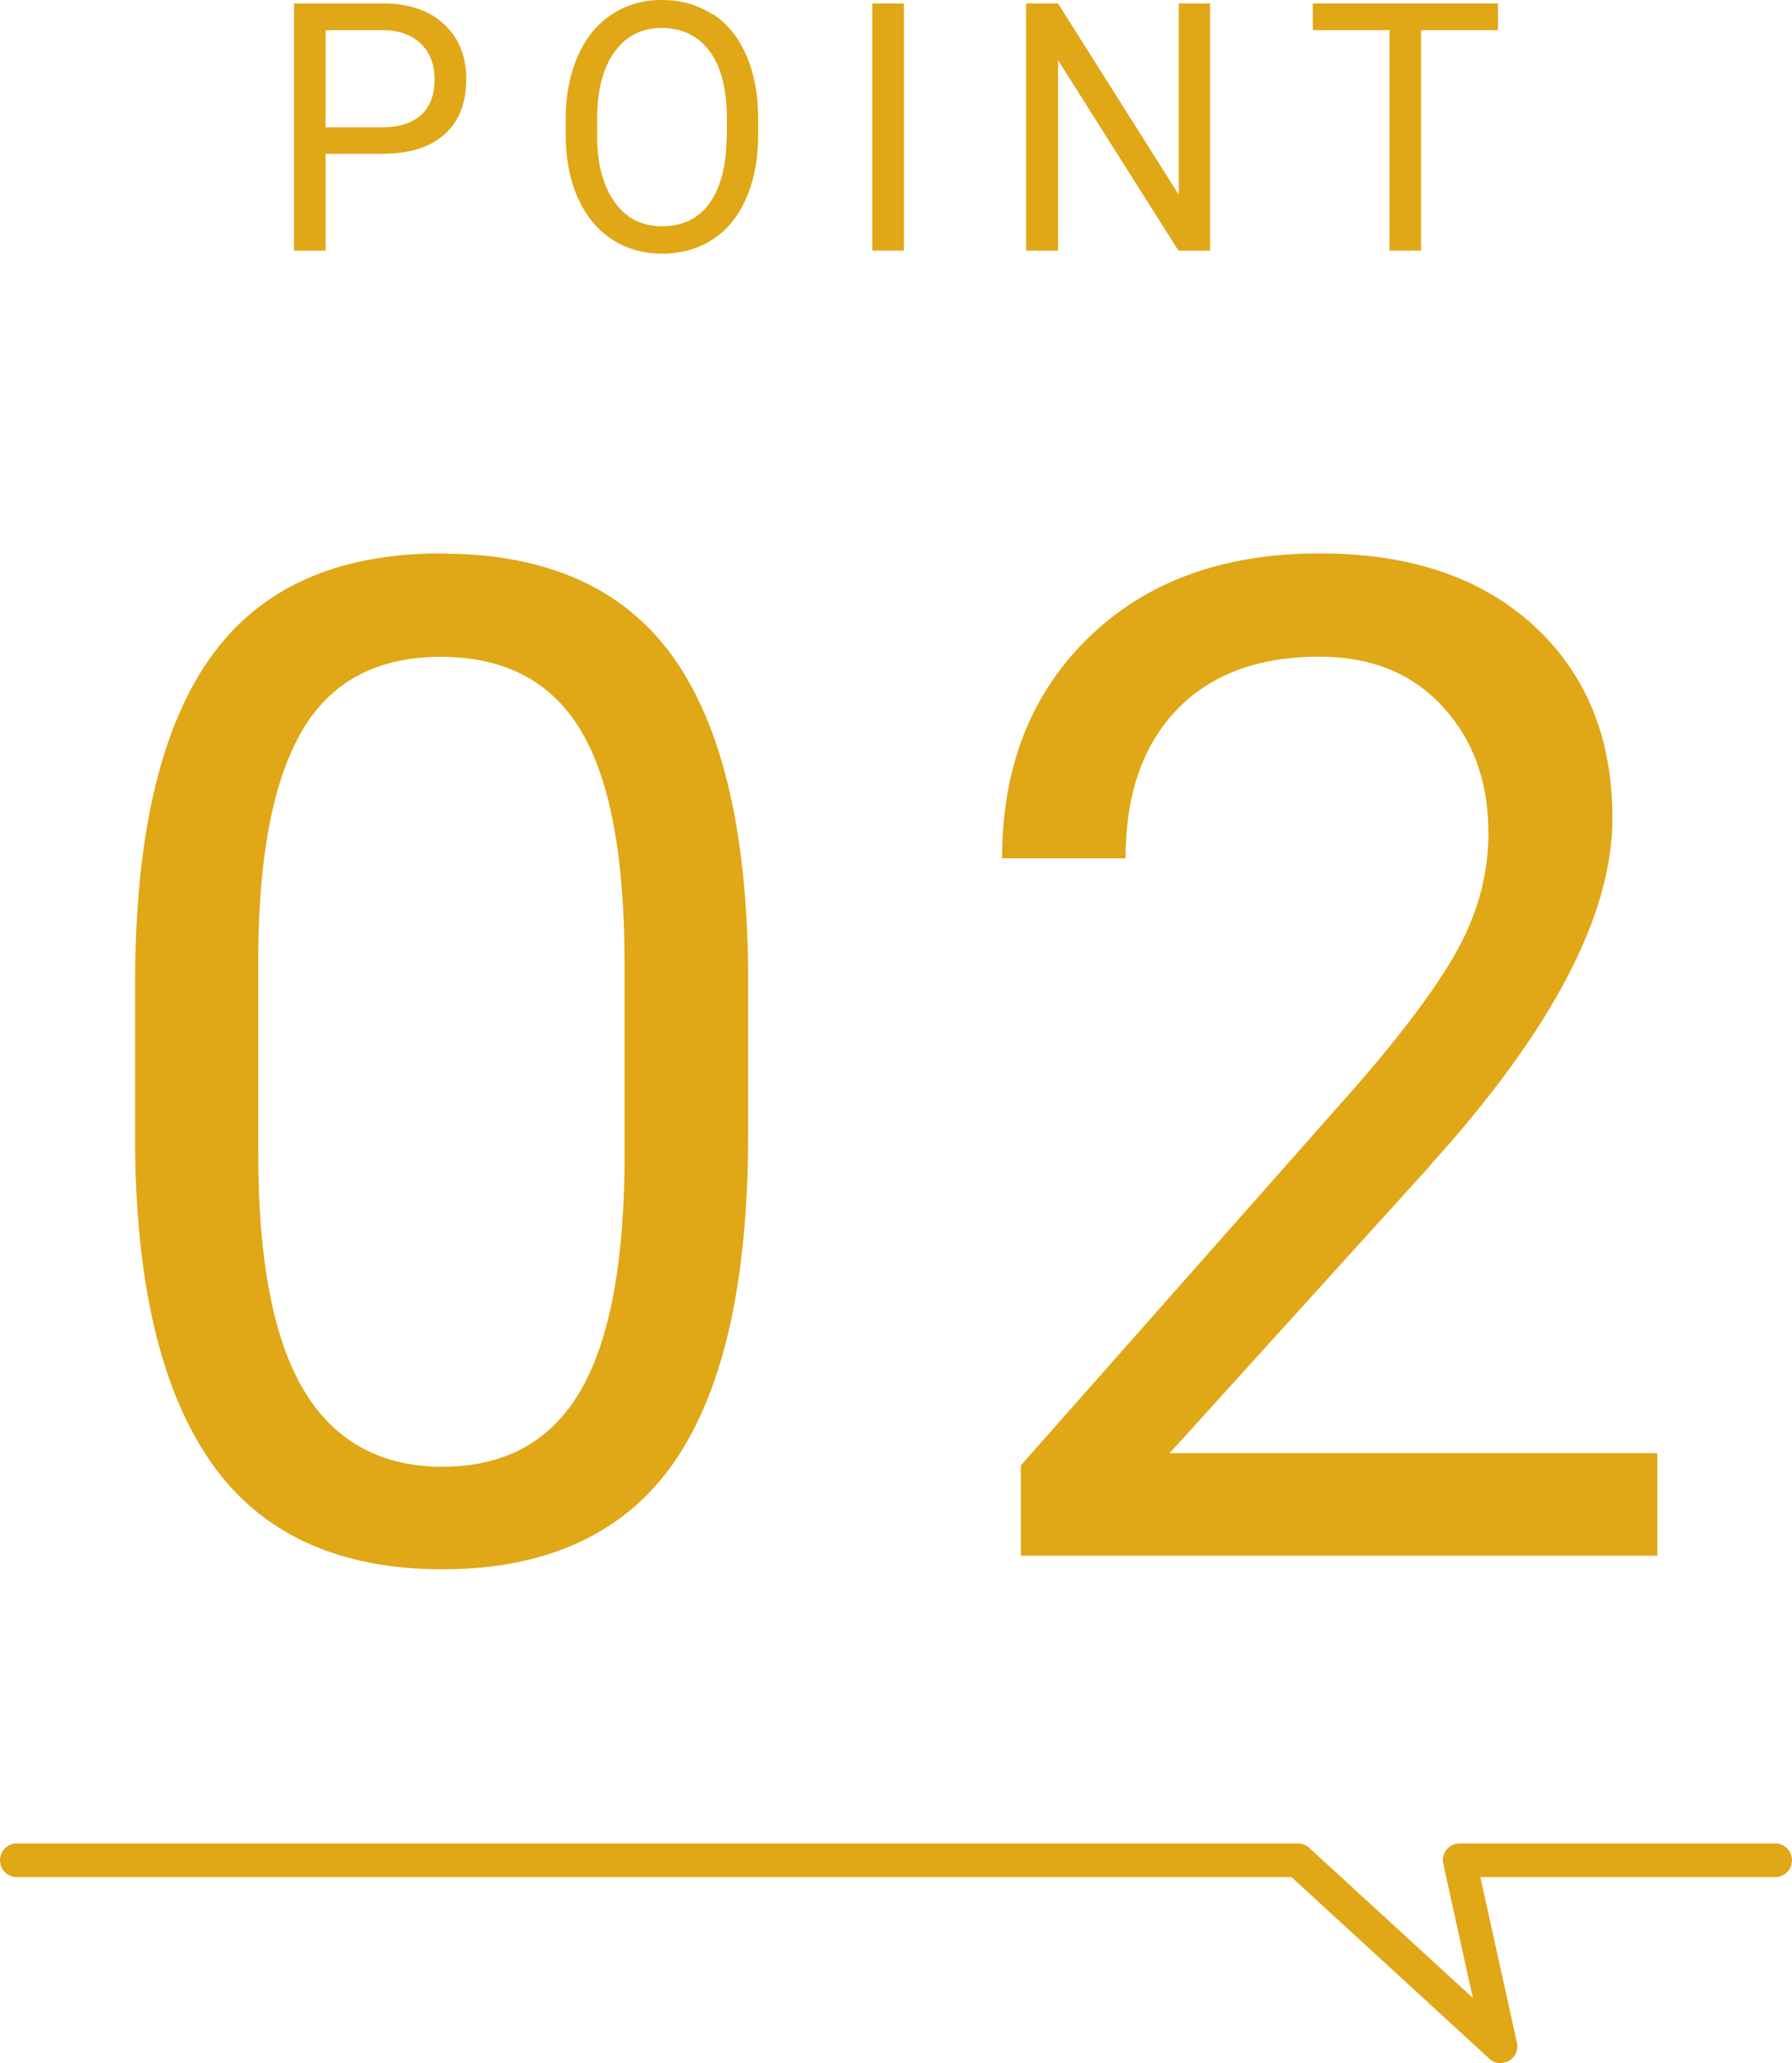
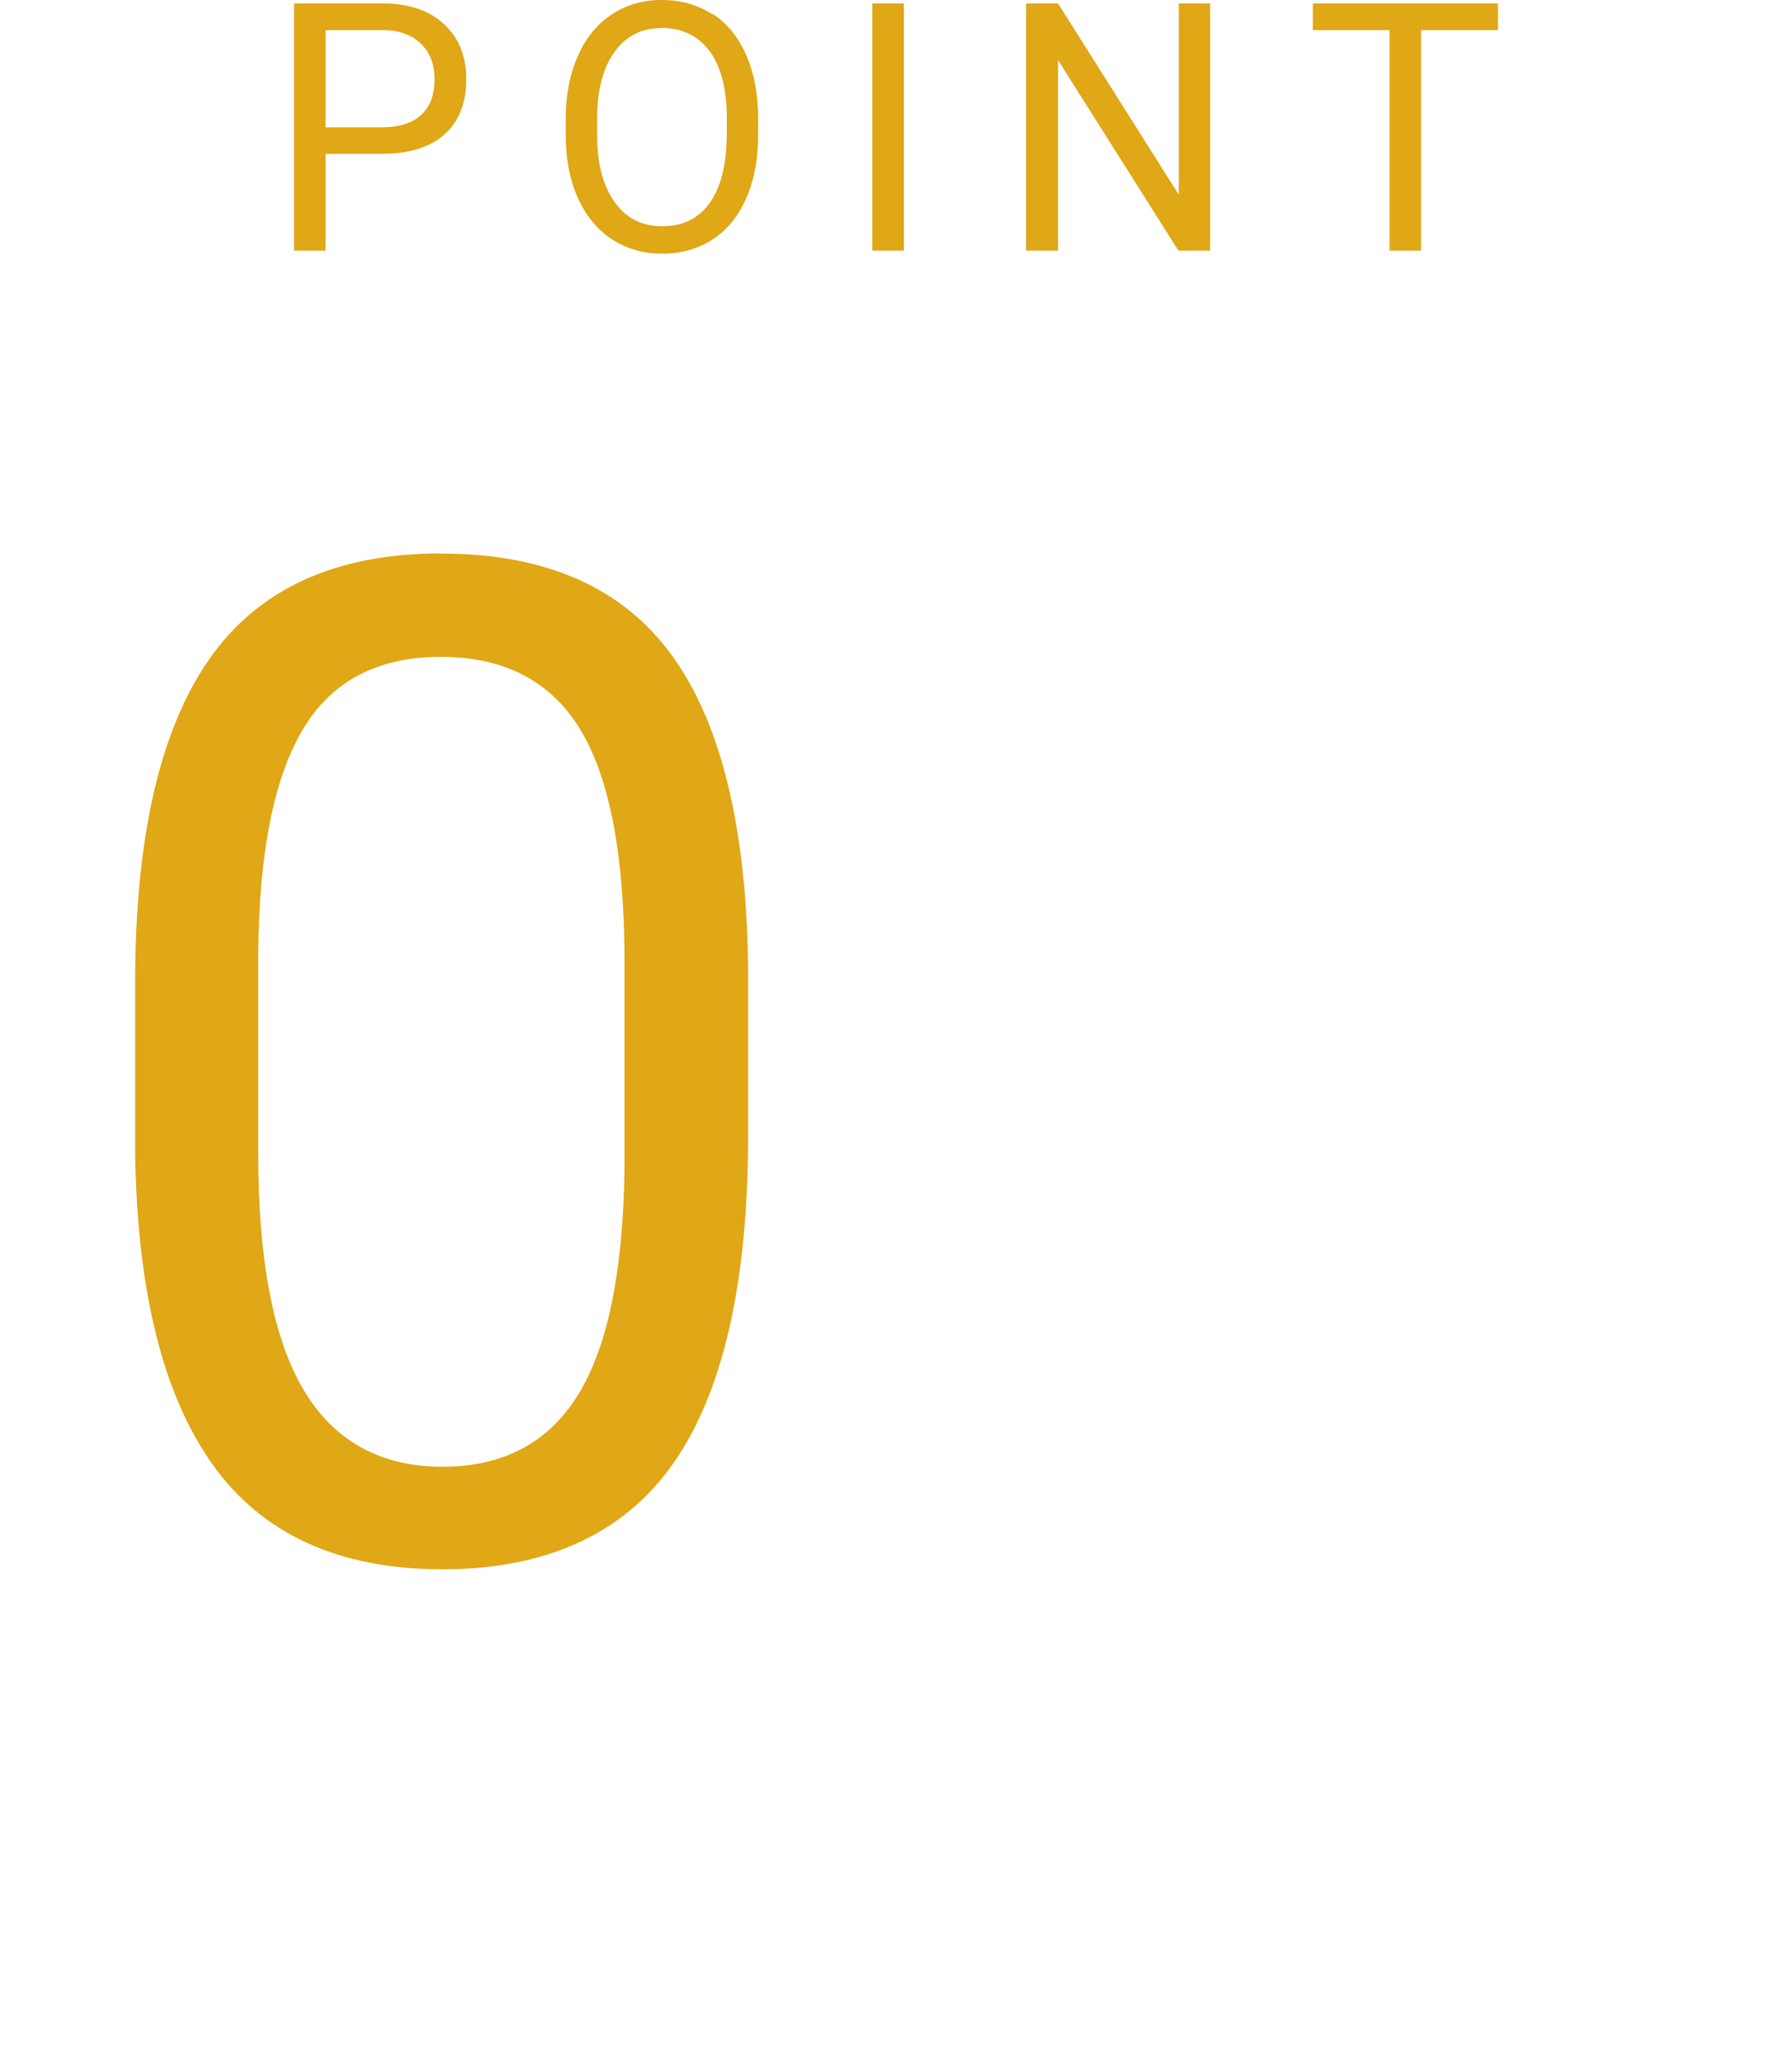
<svg xmlns="http://www.w3.org/2000/svg" id="_レイヤー_1" data-name="レイヤー_1" version="1.1" viewBox="0 0 100 115.09">
  <defs>
    <style>
      .st0 {
        fill: #e0a716;
      }
    </style>
  </defs>
  <g>
    <path class="st0" d="M21.34.19h-4.93v13.79h1.76v-5.4h3.15c1.51,0,2.67-.36,3.48-1.08.81-.72,1.22-1.75,1.22-3.09,0-1.27-.41-2.29-1.24-3.06-.83-.77-1.97-1.16-3.44-1.16ZM23.5,6.41c-.5.46-1.22.69-2.17.69h-3.16V1.68h3.27c.87.02,1.56.28,2.06.77.5.49.75,1.15.75,1.97,0,.87-.25,1.53-.75,1.99Z" />
    <path class="st0" d="M39.76.8C38.94.27,38,0,36.93,0s-1.99.27-2.8.81c-.82.54-1.45,1.32-1.89,2.33-.45,1.02-.67,2.19-.67,3.51v.99c.01,1.3.24,2.44.69,3.43.45.99,1.08,1.75,1.89,2.28s1.75.8,2.8.8,2.02-.27,2.83-.8c.81-.53,1.43-1.3,1.87-2.31.44-1.01.66-2.19.66-3.54v-.87c0-1.34-.22-2.52-.66-3.54-.44-1.01-1.07-1.79-1.89-2.32ZM40.55,7.66c-.02,1.6-.34,2.82-.96,3.68-.62.86-1.5,1.28-2.64,1.28s-2.02-.45-2.66-1.36c-.65-.91-.97-2.15-.97-3.74v-1.01c.02-1.55.35-2.77.99-3.64.64-.87,1.51-1.31,2.63-1.31s2.03.44,2.67,1.31c.64.87.95,2.13.95,3.76v1.02Z" />
    <rect class="st0" x="48.68" y=".19" width="1.76" height="13.79" />
    <polygon class="st0" points="65.78 10.86 59.04 .19 57.26 .19 57.26 13.98 59.04 13.98 59.04 3.35 65.76 13.98 67.53 13.98 67.53 .19 65.78 .19 65.78 10.86" />
    <polygon class="st0" points="73.26 1.68 77.54 1.68 77.54 13.98 79.3 13.98 79.3 1.68 83.59 1.68 83.59 .19 73.26 .19 73.26 1.68" />
  </g>
  <g>
    <path class="st0" d="M24.62,30.87c-5.88,0-10.2,1.97-12.95,5.91-2.75,3.94-4.13,9.96-4.13,18.07v9.36c.1,7.75,1.54,13.58,4.32,17.48,2.78,3.9,7.06,5.85,12.84,5.85s10.16-1.99,12.92-5.98c2.76-3.99,4.13-10.09,4.13-18.3v-9.09c-.07-7.93-1.49-13.79-4.24-17.59-2.75-3.8-7.05-5.7-12.88-5.7ZM34.85,65.15c-.07,5.76-.94,9.98-2.59,12.65-1.65,2.68-4.18,4.02-7.58,4.02s-6.03-1.42-7.72-4.26c-1.7-2.84-2.55-7.24-2.55-13.2v-11.21c.05-5.61.88-9.76,2.49-12.46,1.61-2.7,4.18-4.05,7.71-4.05s6.14,1.36,7.78,4.07c1.64,2.71,2.46,7.04,2.46,12.97v11.48Z" />
-     <path class="st0" d="M79.78,65.03c6.8-7.5,10.2-13.96,10.2-19.39,0-4.47-1.46-8.05-4.39-10.74-2.93-2.69-6.91-4.03-11.95-4.03-5.39,0-9.68,1.57-12.9,4.7-3.21,3.13-4.82,7.23-4.82,12.31h6.89c0-3.53.95-6.29,2.85-8.28,1.9-1.98,4.56-2.97,7.98-2.97,2.85,0,5.14.92,6.85,2.77,1.71,1.84,2.57,4.2,2.57,7.08,0,2.15-.53,4.22-1.58,6.23-1.06,2.01-2.97,4.62-5.75,7.82l-18.76,21.21v5.04h35.51v-5.72h-27.21l14.52-16.02Z" />
  </g>
-   <path class="st0" d="M83.74,115.09c-.23,0-.46-.08-.63-.25l-11.04-10.13H.94C.42,104.71,0,104.29,0,103.77s.42-.94.94-.94h71.49c.23,0,.46.09.63.25l9.13,8.37-1.65-7.48c-.06-.28,0-.57.18-.79.18-.22.45-.35.73-.35h17.61c.52,0,.94.42.94.94s-.42.94-.94.94h-16.45l2.04,9.24c.09.4-.09.81-.45,1.01-.15.08-.31.12-.47.12Z" />
</svg>